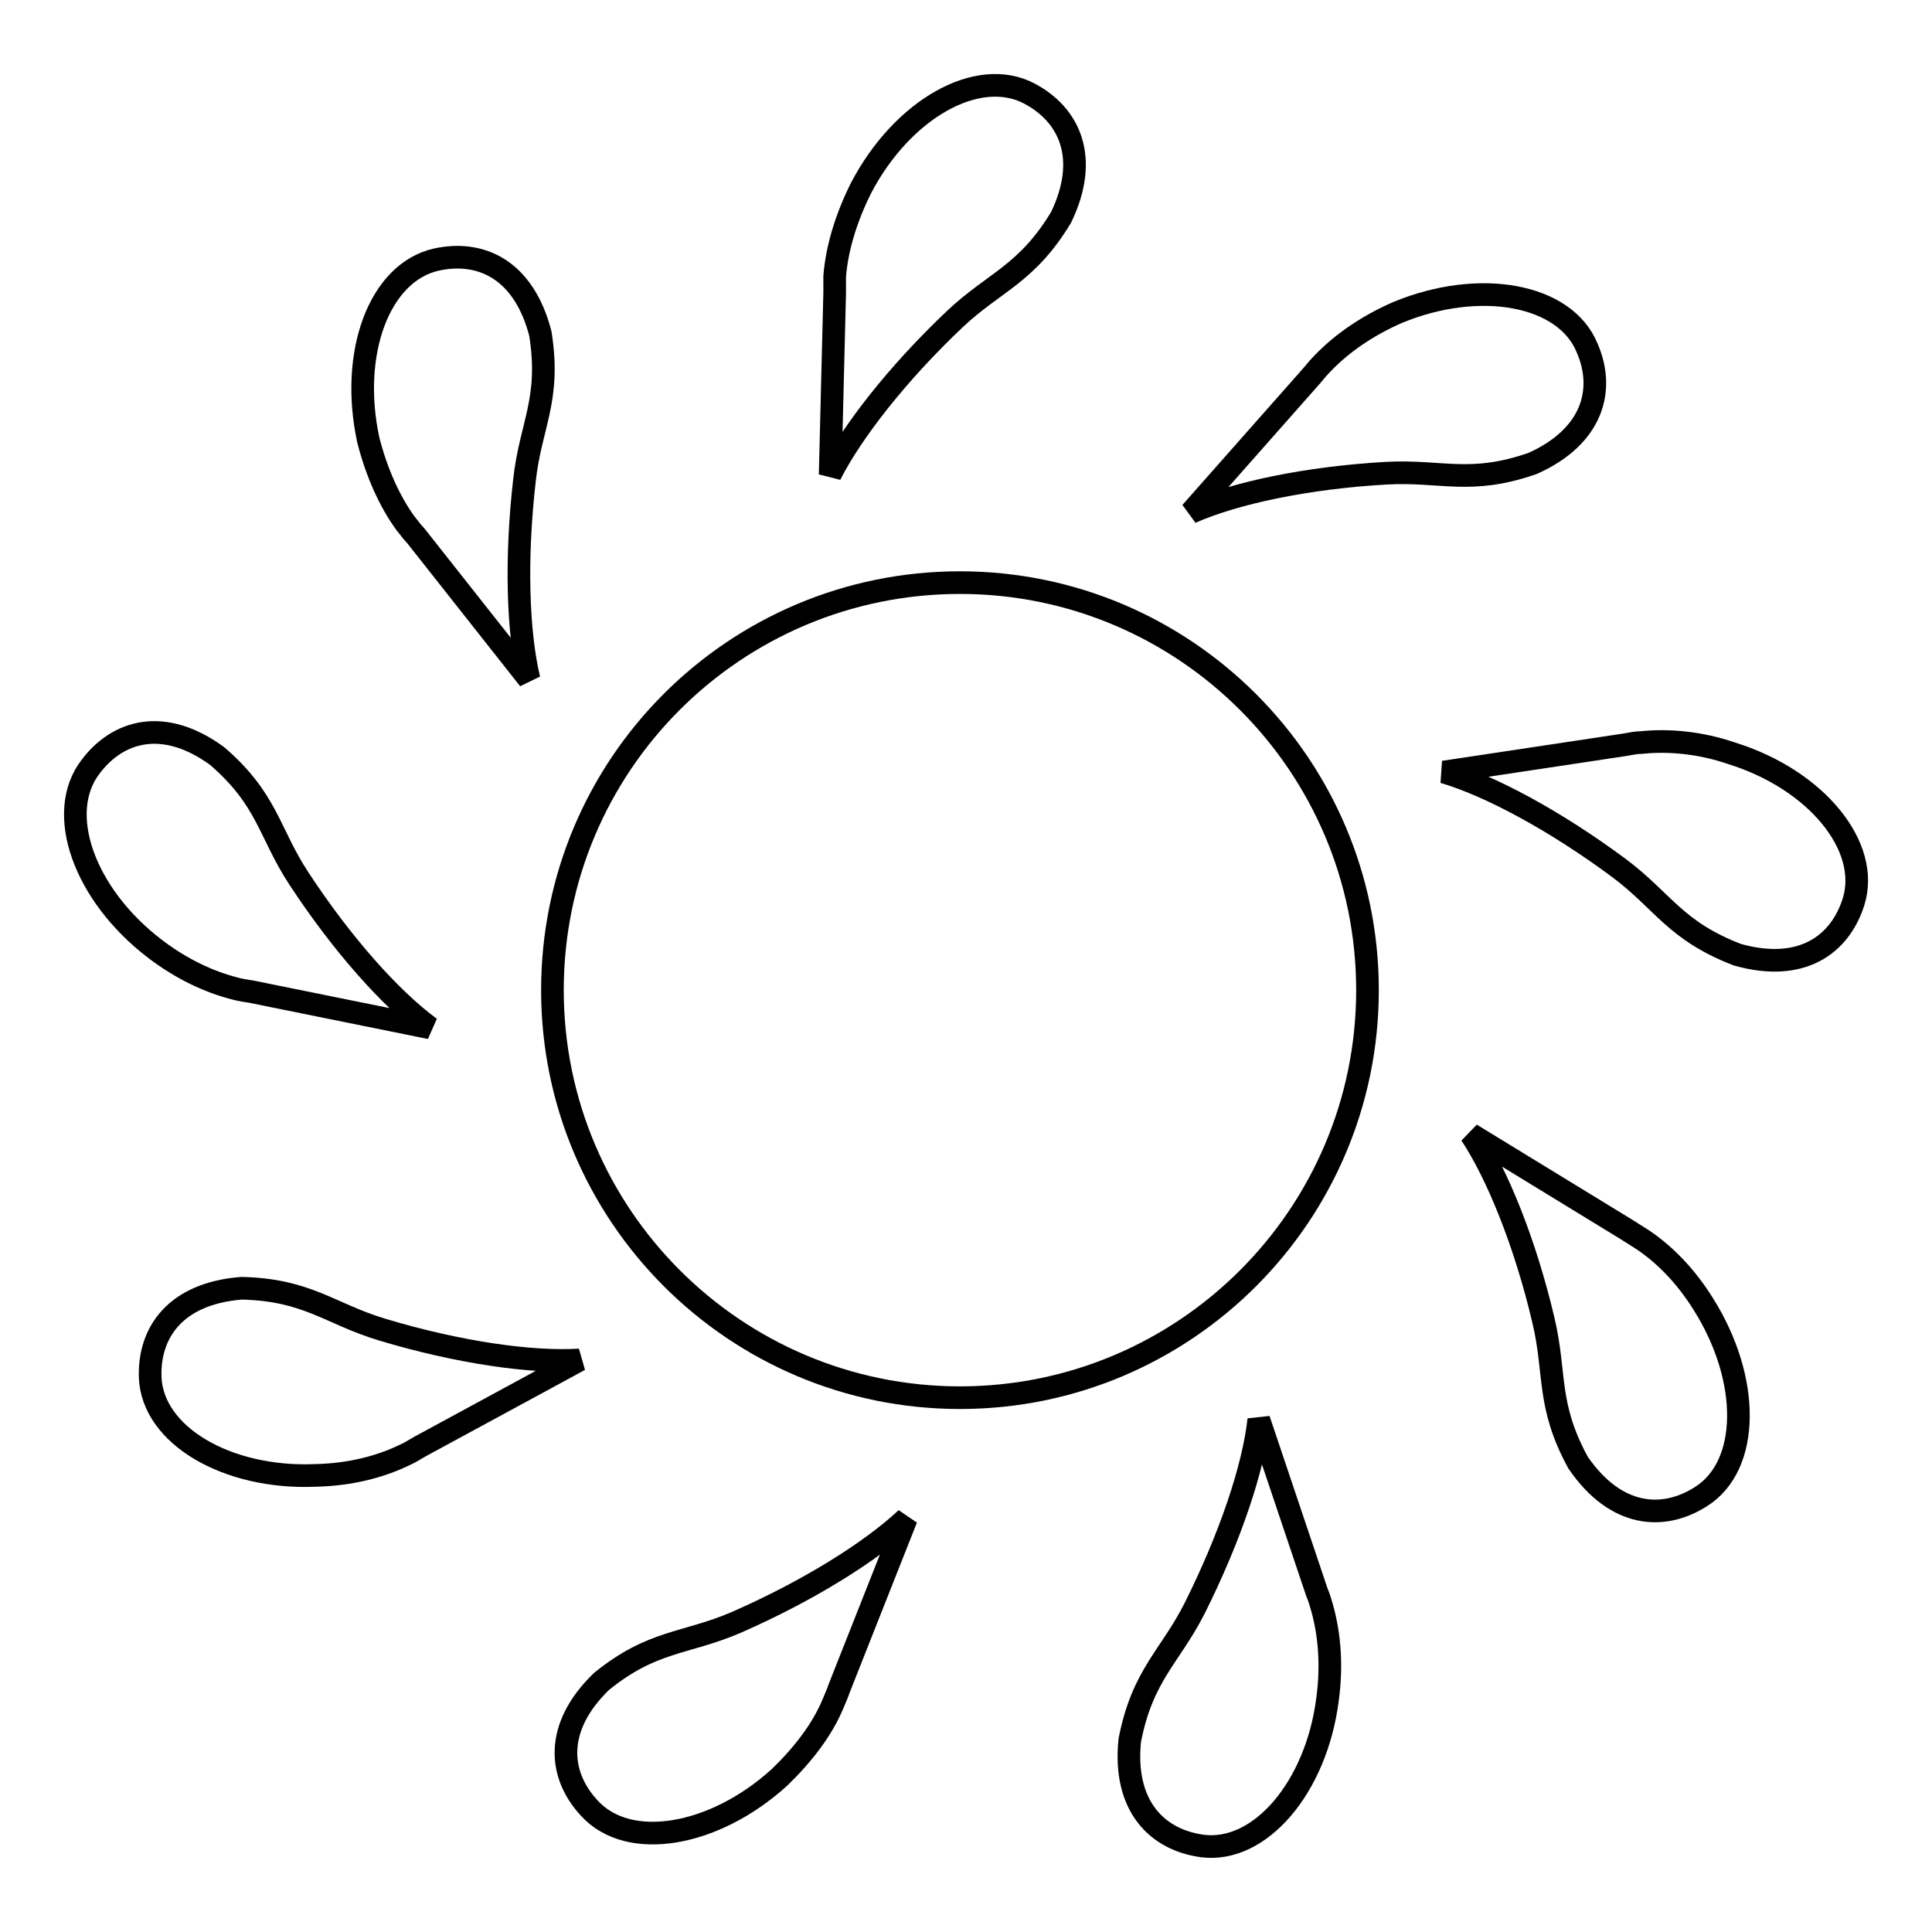
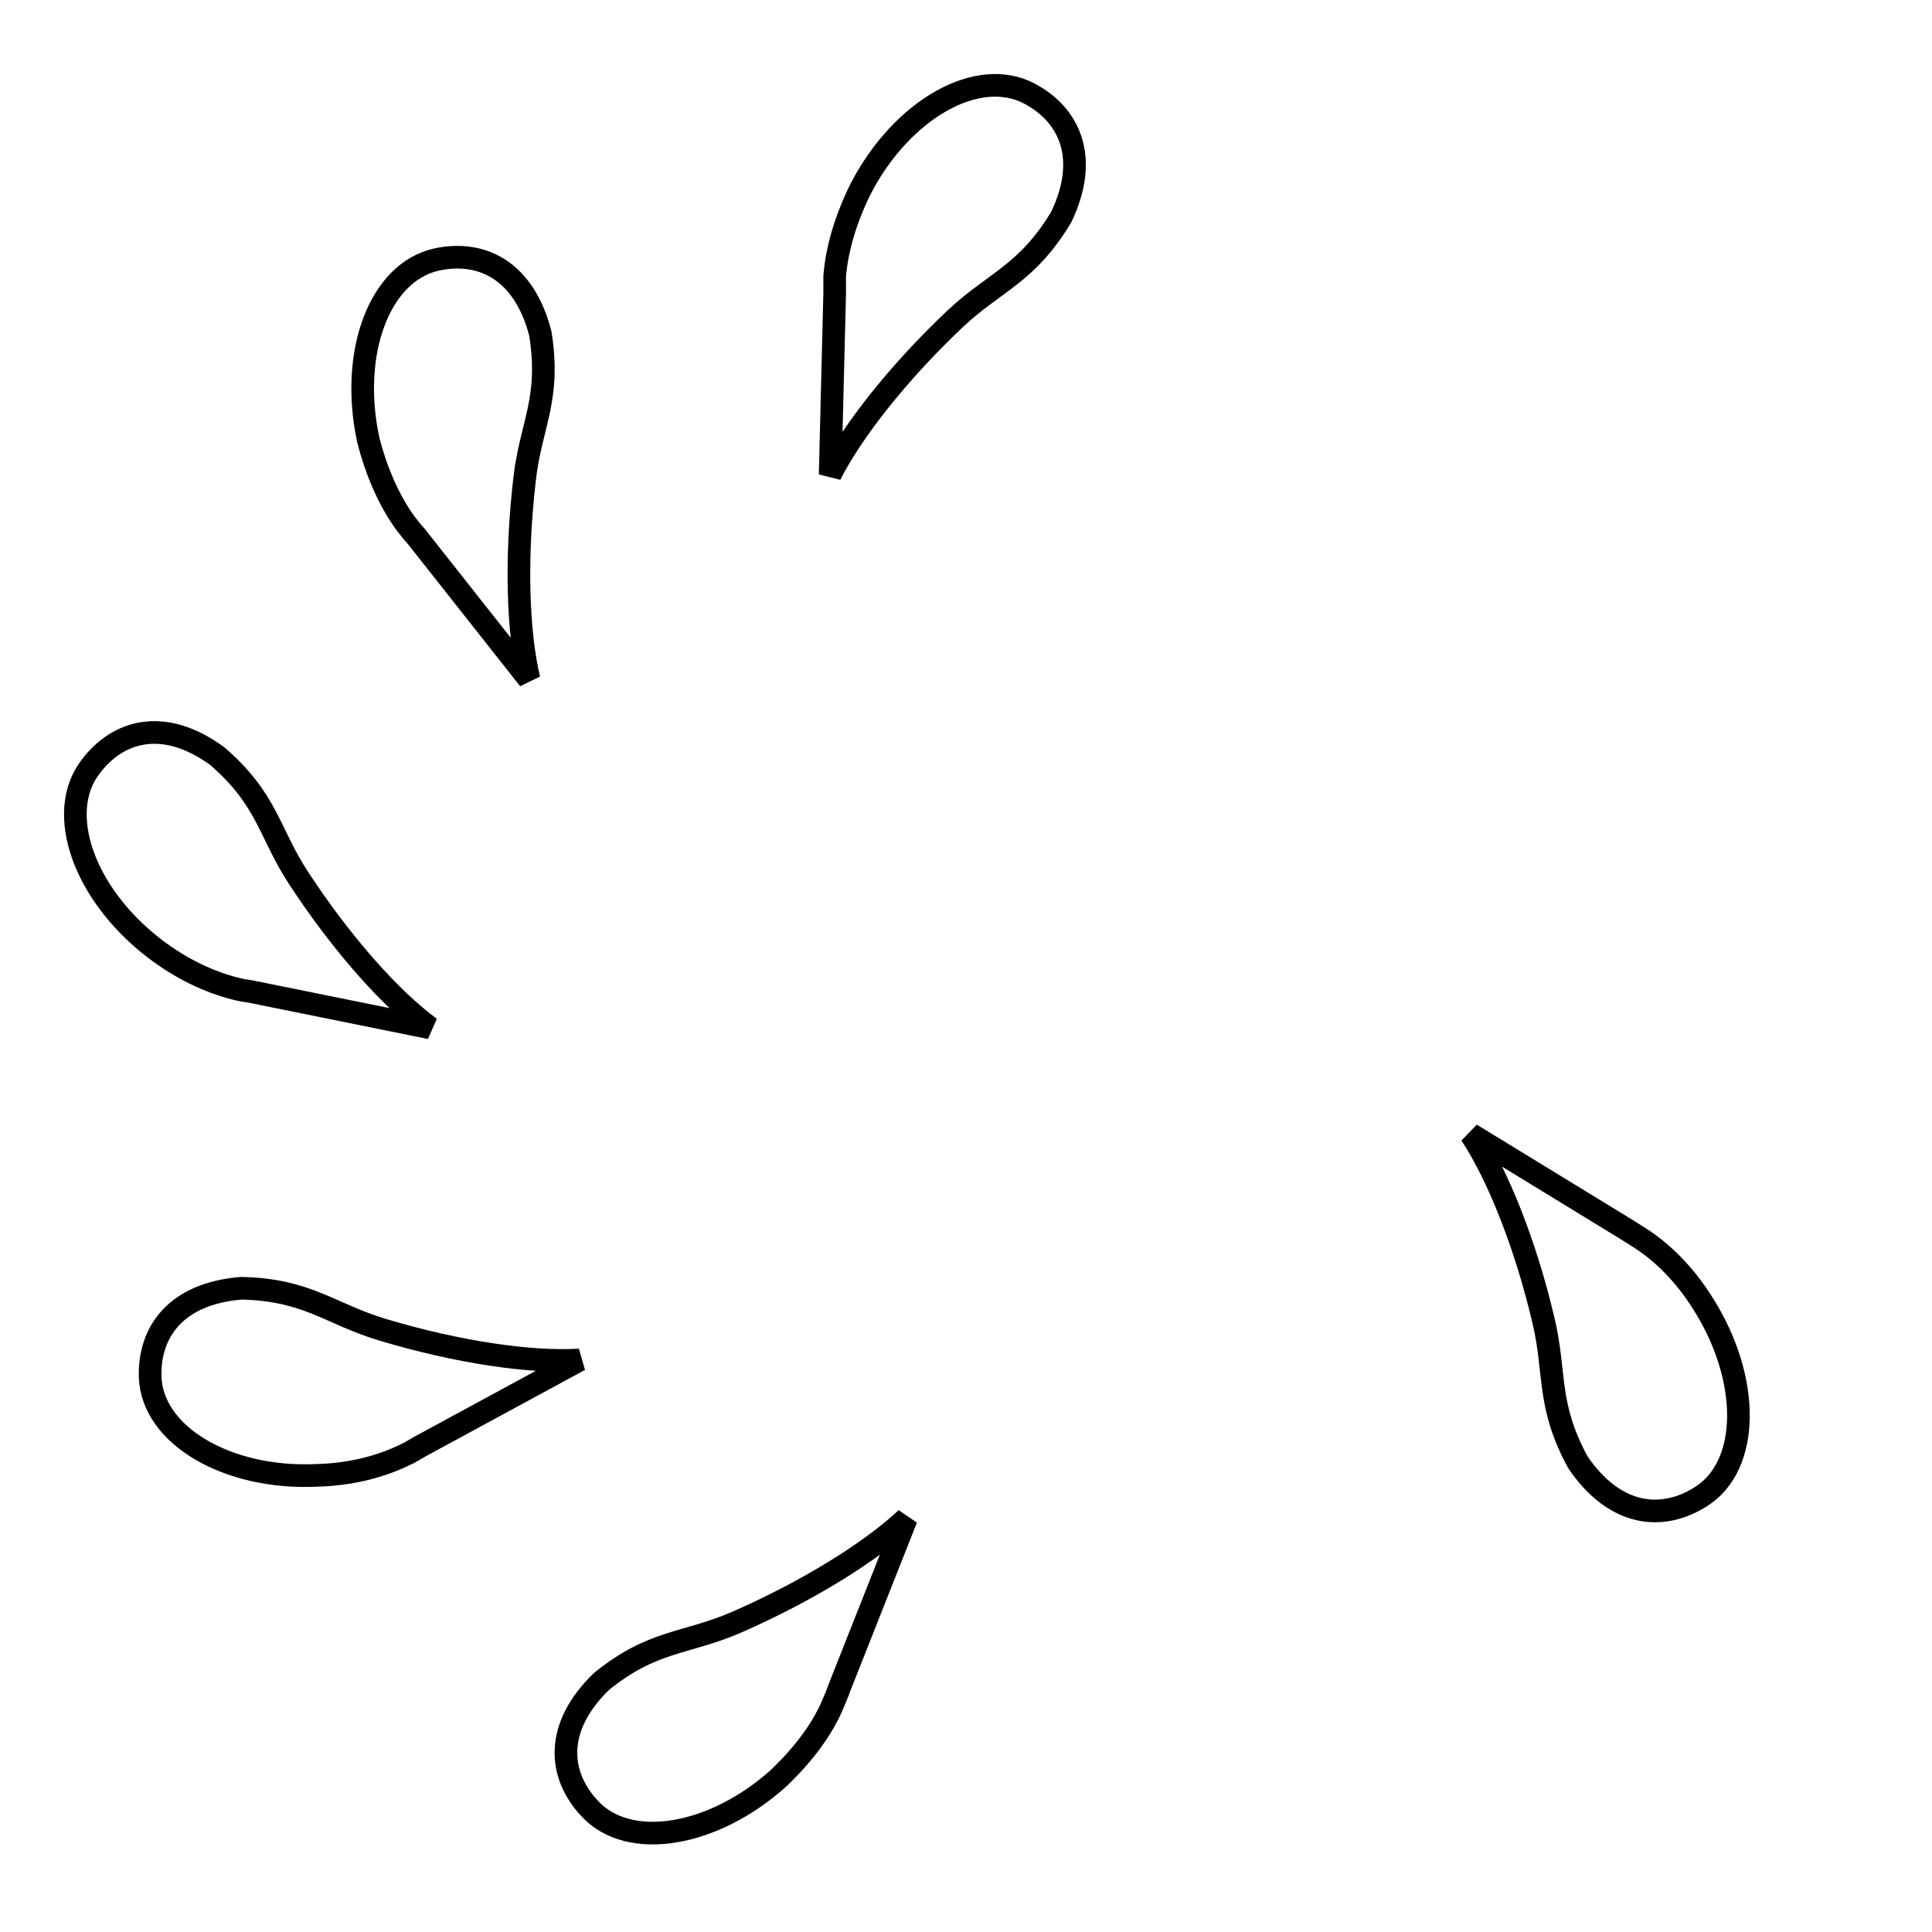
<svg xmlns="http://www.w3.org/2000/svg" version="1.1" x="0px" y="0px" viewBox="0 0 256 256" enable-background="new 0 0 256 256" xml:space="preserve">
  <g>
    <g>
-       <path stroke-width="3" fill-opacity="0" stroke="#000000" d="M73.2,131.2c0,29.8,24.2,54,54,54c29.8,0,54-24.2,54-54c0-29.8-24.2-54-54-54C97.4,77.2,73.2,101.3,73.2,131.2L73.2,131.2z" />
-       <path stroke-width="3" fill-opacity="0" stroke="#000000" d="M175.2,213.1L175.2,213.1L175.2,213.1c-0.2-0.7-0.4-1.4-0.7-2.1l-7.7-22.9l0,0c-0.7,6.4-3.8,15.6-8.5,25c-3.3,6.5-6.9,8.8-8.6,17.5c-0.9,8.8,3.7,13.2,9.6,14c7.6,1,15.1-7.7,16.6-19.4C176.5,220.8,176.2,216.7,175.2,213.1z" />
-       <path stroke-width="3" fill-opacity="0" stroke="#000000" d="M217.4,164.1L217.4,164.1L217.4,164.1c-0.6-0.4-1.3-0.8-1.9-1.2l-20.6-12.6l0,0c3.5,5.3,7.2,14.4,9.6,24.6c1.7,7.1,0.4,11.2,4.6,18.9c5,7.3,11.3,7.7,16.3,4.5c6.5-4.1,6.6-15.5,0.3-25.5C223.4,169.1,220.5,166.1,217.4,164.1z" />
-       <path stroke-width="3" fill-opacity="0" stroke="#000000" d="M217.4,98.4L217.4,98.4L217.4,98.4c-0.8,0-1.5,0.2-2.2,0.3l-23.9,3.6l0,0c6.1,1.8,14.7,6.4,23.2,12.7c5.9,4.4,7.4,8.3,15.7,11.5c8.5,2.4,13.6-1.3,15.4-7c2.3-7.3-4.9-16.2-16.2-19.7C225.3,98.4,221.1,98,217.4,98.4z" />
-       <path stroke-width="3" fill-opacity="0" stroke="#000000" d="M175.3,48.1L175.3,48.1L175.3,48.1c-0.5,0.5-1,1.1-1.5,1.7l-16,18.1l0,0c5.9-2.6,15.4-4.6,25.9-5.2c7.3-0.4,11.1,1.6,19.4-1.3c8-3.6,9.6-9.8,7.2-15.3c-2.9-7.1-14.2-9.2-25.1-4.7C181.3,43.1,177.9,45.4,175.3,48.1z" />
+       <path stroke-width="3" fill-opacity="0" stroke="#000000" d="M217.4,164.1L217.4,164.1L217.4,164.1c-0.6-0.4-1.3-0.8-1.9-1.2l-20.6-12.6l0,0c3.5,5.3,7.2,14.4,9.6,24.6c1.7,7.1,0.4,11.2,4.6,18.9c5,7.3,11.3,7.7,16.3,4.5c6.5-4.1,6.6-15.5,0.3-25.5C223.4,169.1,220.5,166.1,217.4,164.1" />
      <path stroke-width="3" fill-opacity="0" stroke="#000000" d="M110.6,36.6L110.6,36.6L110.6,36.6c0,0.8,0,1.5,0,2.2L110,62.9l0,0c2.9-5.7,8.9-13.4,16.5-20.6c5.3-5,9.5-5.9,14.1-13.5c3.8-7.9,1.1-13.6-4.2-16.4c-6.8-3.6-16.8,2-22.3,12.5C112.1,28.9,110.9,32.9,110.6,36.6z" />
      <path stroke-width="3" fill-opacity="0" stroke="#000000" d="M53.7,69.3L53.7,69.3L53.7,69.3c0.5,0.6,0.9,1.2,1.4,1.7L70.1,90l0,0c-1.5-6.2-1.8-16-0.6-26.4c0.8-7.3,3.5-10.6,2.1-19.4c-2.2-8.5-7.9-11.1-13.8-9.8c-7.5,1.7-11.5,12.3-9,23.9C49.9,62.6,51.6,66.4,53.7,69.3z" />
      <path stroke-width="3" fill-opacity="0" stroke="#000000" d="M31.2,131L31.2,131L31.2,131c0.7,0.2,1.5,0.3,2.1,0.4l23.7,4.8l0,0c-5.2-3.8-11.7-11.1-17.4-19.8c-4-6.1-4.1-10.4-10.8-16.2c-7.1-5.2-13.2-3.4-16.8,1.4c-4.7,6.1-0.9,16.9,8.5,24.1C23.9,128.3,27.6,130.1,31.2,131z" />
      <path stroke-width="3" fill-opacity="0" stroke="#000000" d="M53.6,192.8L53.6,192.8L53.6,192.8c0.7-0.3,1.3-0.7,2-1.1l21.2-11.5l0,0c-6.4,0.4-16.1-1-26.1-4c-7-2.1-9.9-5.3-18.7-5.5c-8.8,0.7-12.3,5.9-12.1,11.8c0.3,7.7,10.2,13.5,21.9,13C46.3,195.4,50.3,194.4,53.6,192.8z" />
      <path stroke-width="3" fill-opacity="0" stroke="#000000" d="M110.4,225.7L110.4,225.7L110.4,225.7c0.3-0.7,0.6-1.4,0.8-2l8.9-22.5l0,0c-4.7,4.4-13,9.6-22.6,13.8c-6.8,2.9-11,2.3-17.8,7.8c-6.3,6.1-5.7,12.4-1.6,16.8c5.2,5.7,16.5,3.8,25.2-4.1C106.5,232.4,109,229.1,110.4,225.7z" />
    </g>
  </g>
</svg>